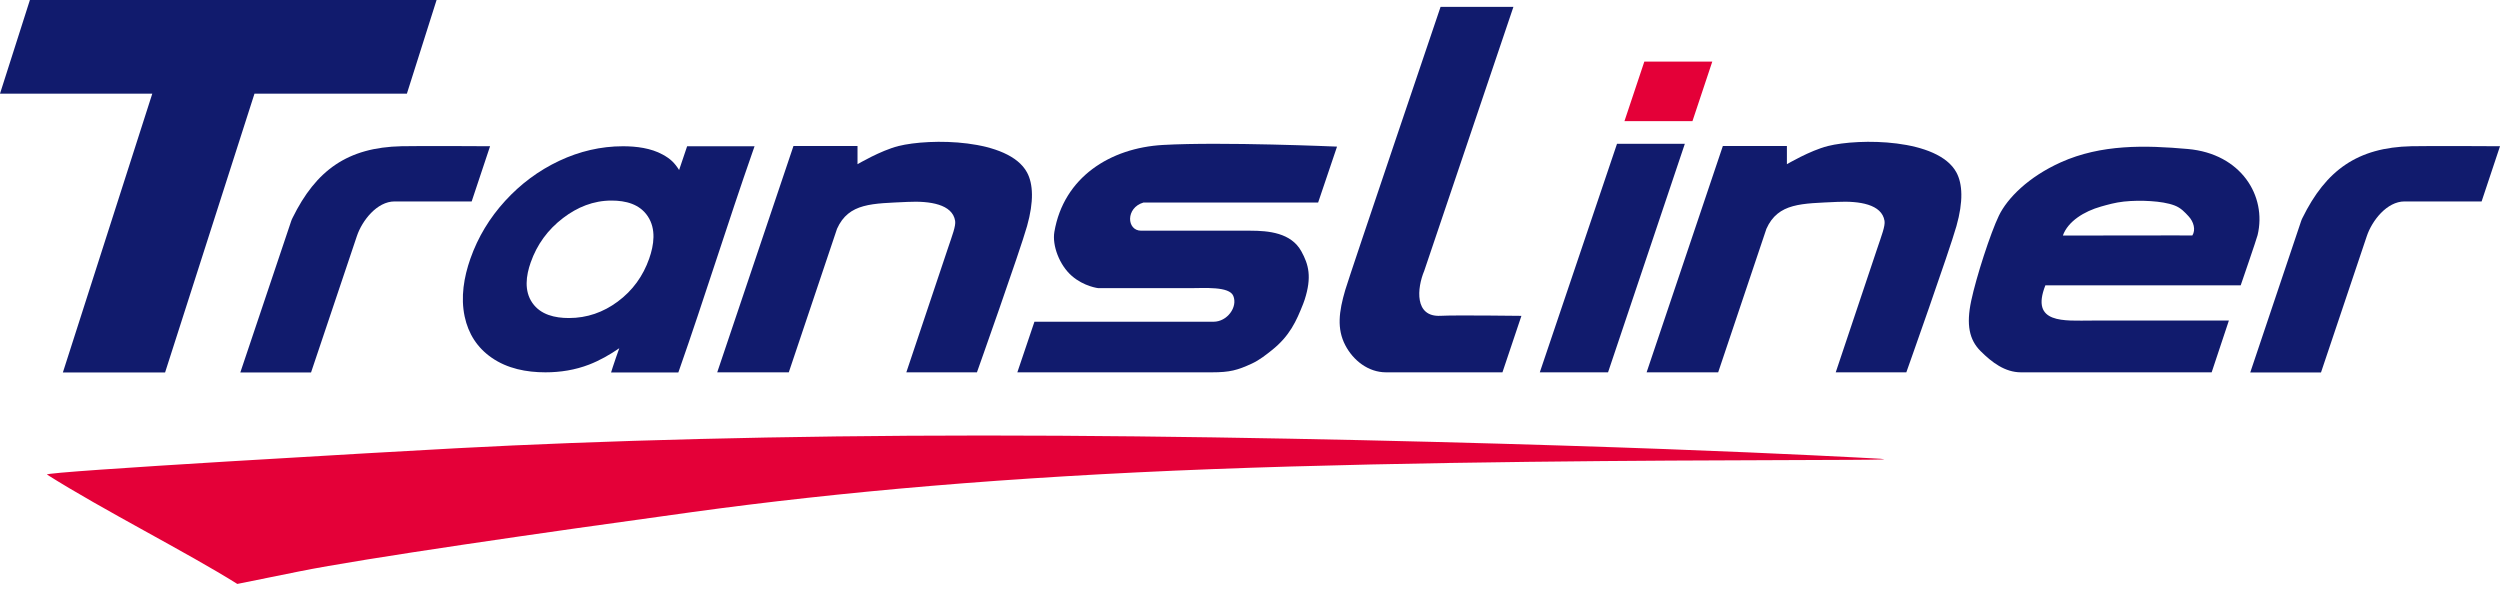
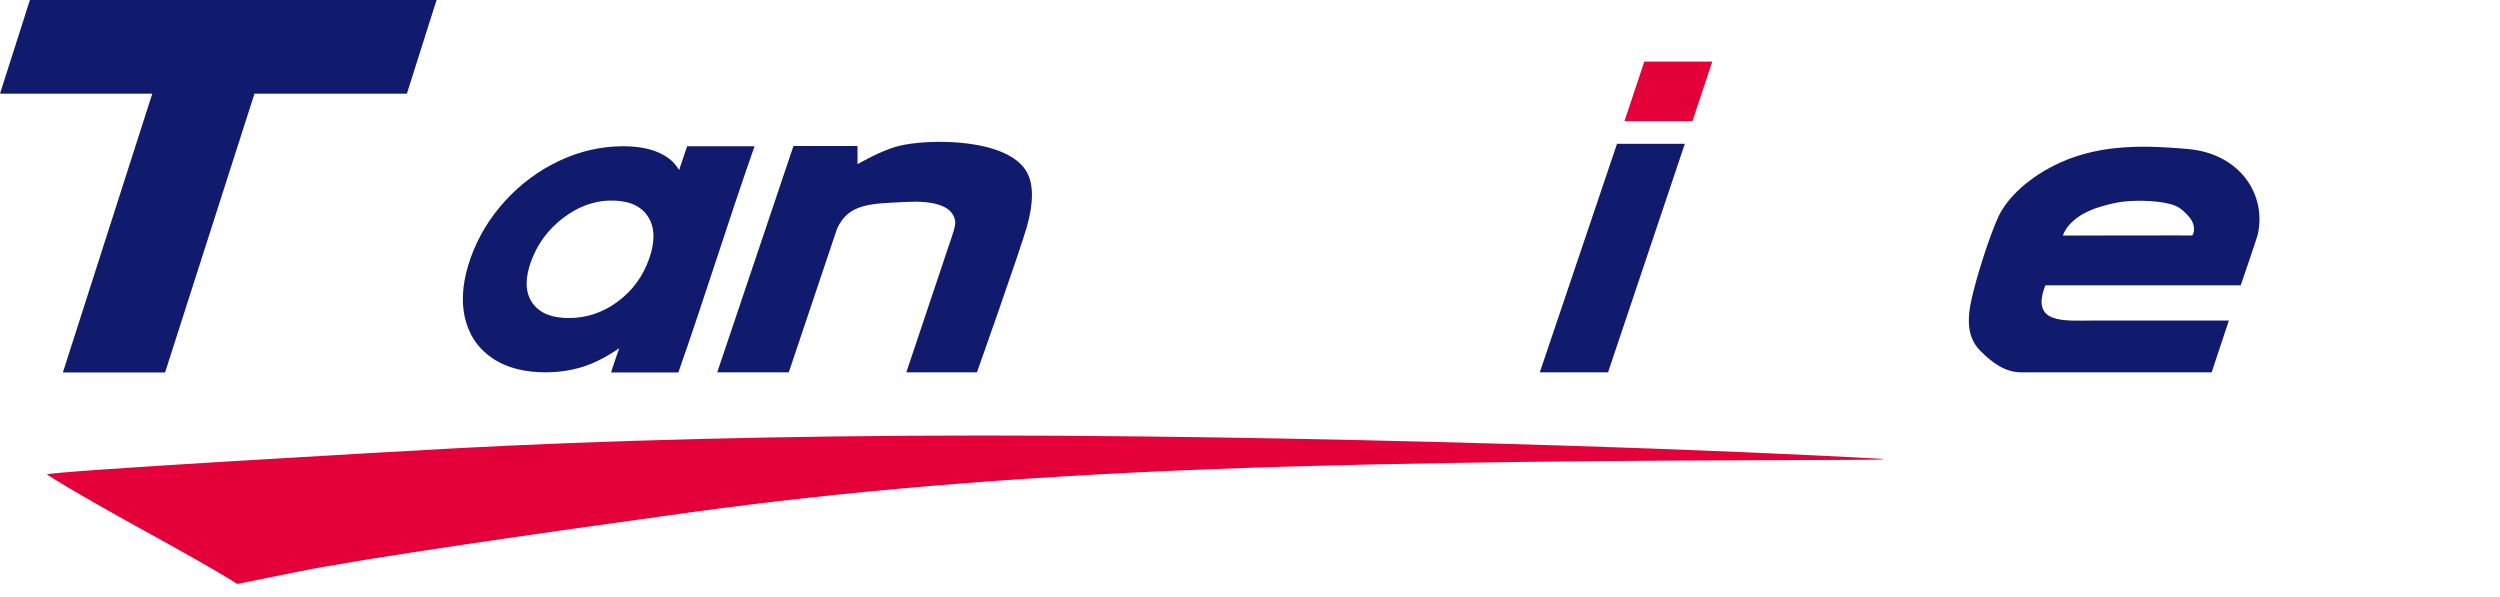
<svg xmlns="http://www.w3.org/2000/svg" width="155" height="37" viewBox="0 0 155 37" fill="none">
  <path fill-rule="evenodd" clip-rule="evenodd" d="M49.194 9.054H53.166V10.181C53.166 10.181 54.598 9.333 55.706 9.054C57.627 8.571 62.535 8.573 63.677 10.694C64.055 11.397 64.109 12.485 63.677 14.019C63.245 15.552 60.57 23.085 60.57 23.085H56.192L58.782 15.36C59.028 14.625 59.27 14.013 59.219 13.695C59.054 12.663 57.662 12.45 56.272 12.518C54.093 12.625 52.624 12.564 51.896 14.184L48.905 23.084H44.468L49.194 9.054L49.194 9.054Z" fill="#111B6D" />
-   <path fill-rule="evenodd" clip-rule="evenodd" d="M82.896 9.09L81.724 12.557H70.894C69.778 12.885 69.849 14.303 70.75 14.303C71.218 14.303 75.448 14.303 77.514 14.303C78.653 14.303 80.047 14.429 80.683 15.581C81.137 16.404 81.342 17.173 80.888 18.583C80.86 18.669 80.828 18.756 80.794 18.844C80.373 19.907 79.965 20.831 78.845 21.719C78.524 21.974 78.098 22.319 77.616 22.542C76.719 22.956 76.249 23.084 75.134 23.084C72.156 23.084 63.075 23.084 63.075 23.084L64.135 19.947H75.245C76.076 19.947 76.755 19.046 76.464 18.344C76.215 17.741 74.659 17.866 73.786 17.866H68.096C68.096 17.866 67.212 17.77 66.447 17.101C65.681 16.432 65.227 15.212 65.371 14.375C65.951 10.989 68.832 9.173 72.1 8.987C75.761 8.78 82.896 9.09 82.896 9.09L82.896 9.09Z" fill="#111B6D" />
-   <path fill-rule="evenodd" clip-rule="evenodd" d="M89.316 0.426H93.832L88.303 16.79C87.85 17.872 87.686 19.669 89.318 19.58C90.229 19.53 94.328 19.583 94.328 19.583L93.152 23.084C93.152 23.084 86.508 23.084 85.934 23.084C84.832 23.084 83.897 22.344 83.407 21.403C82.879 20.387 83.008 19.332 83.407 17.976C83.68 17.048 89.315 0.426 89.315 0.426H89.316Z" fill="#111B6D" />
  <path fill-rule="evenodd" clip-rule="evenodd" d="M95.468 23.084L100.255 8.915H104.46L99.699 23.084H95.468Z" fill="#111B6D" />
  <path fill-rule="evenodd" clip-rule="evenodd" d="M126.813 17.691H138.923C138.923 17.691 139.916 14.809 139.971 14.575C140.551 12.149 138.948 9.531 135.65 9.238C132.995 9 130.273 8.94 127.774 10.062C125.765 10.965 124.455 12.286 123.931 13.372C123.407 14.459 122.529 17.168 122.214 18.652C121.899 20.137 122.096 21.069 122.795 21.767C123.494 22.466 124.309 23.084 125.299 23.084C126.289 23.084 137.123 23.084 137.123 23.084L138.19 19.875H129.695C127.991 19.875 125.862 20.107 126.813 17.691V17.691ZM127.898 14.604C128.21 13.722 129.219 13.101 130.264 12.806C130.658 12.695 131.145 12.554 131.682 12.497C132.219 12.441 132.794 12.434 133.343 12.47C133.892 12.506 134.413 12.584 134.818 12.737C135.223 12.89 135.457 13.159 135.691 13.409C136.009 13.748 136.147 14.246 135.926 14.599L134.794 14.596L127.898 14.604V14.604Z" fill="#111B6D" />
  <path fill-rule="evenodd" clip-rule="evenodd" d="M38.396 21.589C37.811 21.992 37.184 22.349 36.526 22.604C35.66 22.939 34.746 23.084 33.816 23.084C32.636 23.084 31.459 22.854 30.485 22.179C29.578 21.55 29.035 20.683 28.809 19.625C28.554 18.425 28.761 17.184 29.164 16.037C29.632 14.705 30.357 13.507 31.319 12.455C32.272 11.412 33.391 10.573 34.684 9.966C35.925 9.384 37.243 9.068 38.622 9.068C39.451 9.068 40.355 9.18 41.087 9.583C41.576 9.852 41.819 10.092 42.105 10.54L42.602 9.068H46.783L46.66 9.419C45.156 13.715 43.629 18.617 42.12 22.912L42.057 23.091H41.861C40.882 23.091 39.236 23.091 38.256 23.091H37.887L37.995 22.749C38.084 22.469 38.294 21.872 38.396 21.588L38.396 21.589ZM37.912 12.435C36.787 12.435 35.795 12.844 34.916 13.513C33.962 14.24 33.293 15.16 32.902 16.275C32.617 17.086 32.484 18.034 33.009 18.783C33.521 19.518 34.403 19.718 35.272 19.718C36.399 19.718 37.401 19.363 38.295 18.702C39.228 18.012 39.87 17.113 40.249 16.037C40.546 15.192 40.69 14.206 40.165 13.414C39.661 12.652 38.8 12.435 37.912 12.435Z" fill="#111B6D" />
  <path fill-rule="evenodd" clip-rule="evenodd" d="M1.854 0H27.068L25.227 5.807H15.778L10.235 23.093H3.898L9.442 5.807H0L1.854 0Z" fill="#111B6D" />
  <path fill-rule="evenodd" clip-rule="evenodd" d="M28.339 27.789C37.213 27.317 48.512 27.002 60.967 27.002C73.423 27.002 87.036 27.317 96.708 27.62C106.38 27.922 112.112 28.213 115.006 28.358C117.899 28.503 117.955 28.503 110.454 28.528C102.952 28.552 87.894 28.601 75.177 29.085C62.458 29.569 52.08 30.49 42.919 31.749C33.758 33.008 22.512 34.626 18.538 35.43L14.713 36.204C11.621 34.264 6.368 31.608 2.914 29.423C2.625 29.24 24.518 27.992 28.339 27.789H28.339Z" fill="#E40038" />
  <path fill-rule="evenodd" clip-rule="evenodd" d="M100.716 7.511L101.949 3.818H106.162L104.932 7.511H100.716Z" fill="#E40038" />
-   <path fill-rule="evenodd" clip-rule="evenodd" d="M106.816 9.054H110.788V10.181C110.788 10.181 112.221 9.333 113.328 9.054C115.249 8.571 120.157 8.573 121.299 10.694C121.678 11.397 121.732 12.485 121.299 14.019C120.867 15.552 118.192 23.085 118.192 23.085H113.815L116.404 15.36C116.65 14.625 116.892 14.013 116.841 13.695C116.676 12.663 115.284 12.45 113.894 12.518C111.715 12.625 110.246 12.564 109.518 14.184L106.527 23.084H102.09L106.816 9.054L106.816 9.054Z" fill="#111B6D" />
-   <path fill-rule="evenodd" clip-rule="evenodd" d="M139.516 23.092L142.674 13.695C142.697 13.625 142.723 13.573 142.755 13.507C144.209 10.555 146.164 9.139 149.514 9.066C150.736 9.039 155 9.066 155 9.066L153.86 12.489H149.083C147.987 12.489 147.065 13.68 146.743 14.635L143.902 23.092H139.516Z" fill="#111B6D" />
-   <path fill-rule="evenodd" clip-rule="evenodd" d="M14.9 23.092L18.058 13.695C18.081 13.625 18.107 13.573 18.139 13.507C19.593 10.555 21.548 9.139 24.898 9.066C26.12 9.039 30.384 9.066 30.384 9.066L29.244 12.489H24.466C23.371 12.489 22.449 13.68 22.127 14.635L19.285 23.092H14.9Z" fill="#111B6D" />
</svg>